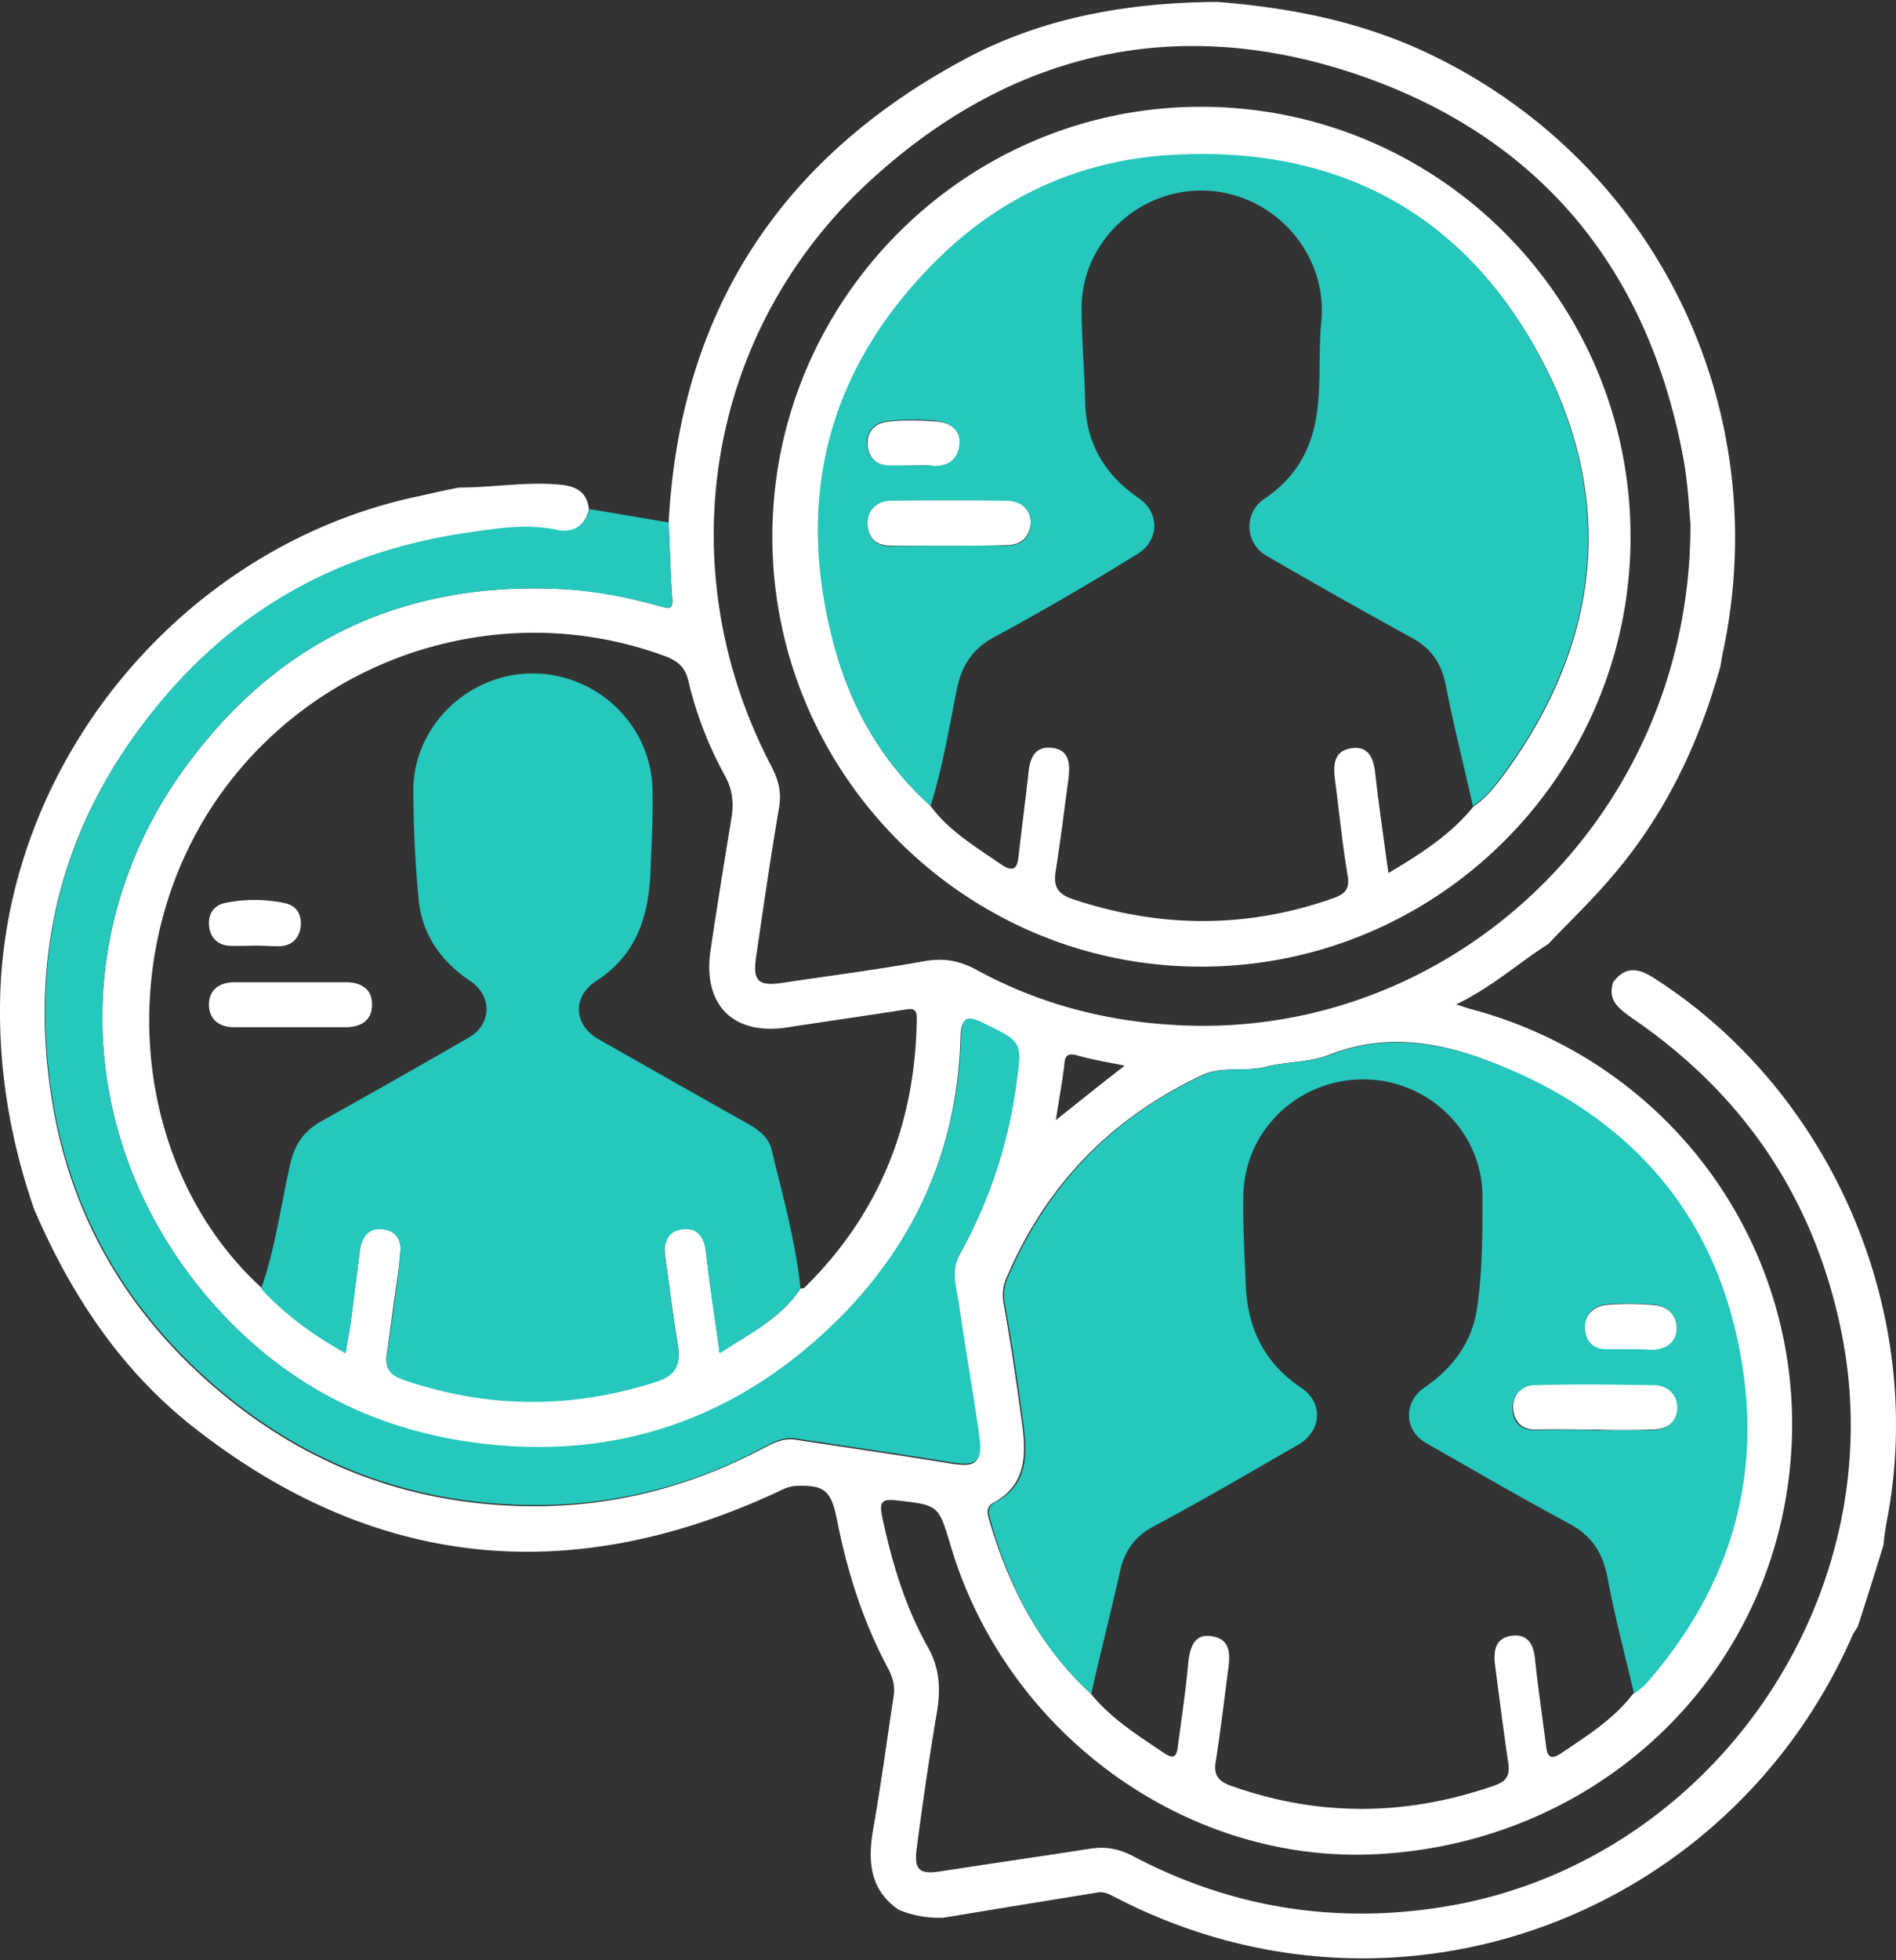
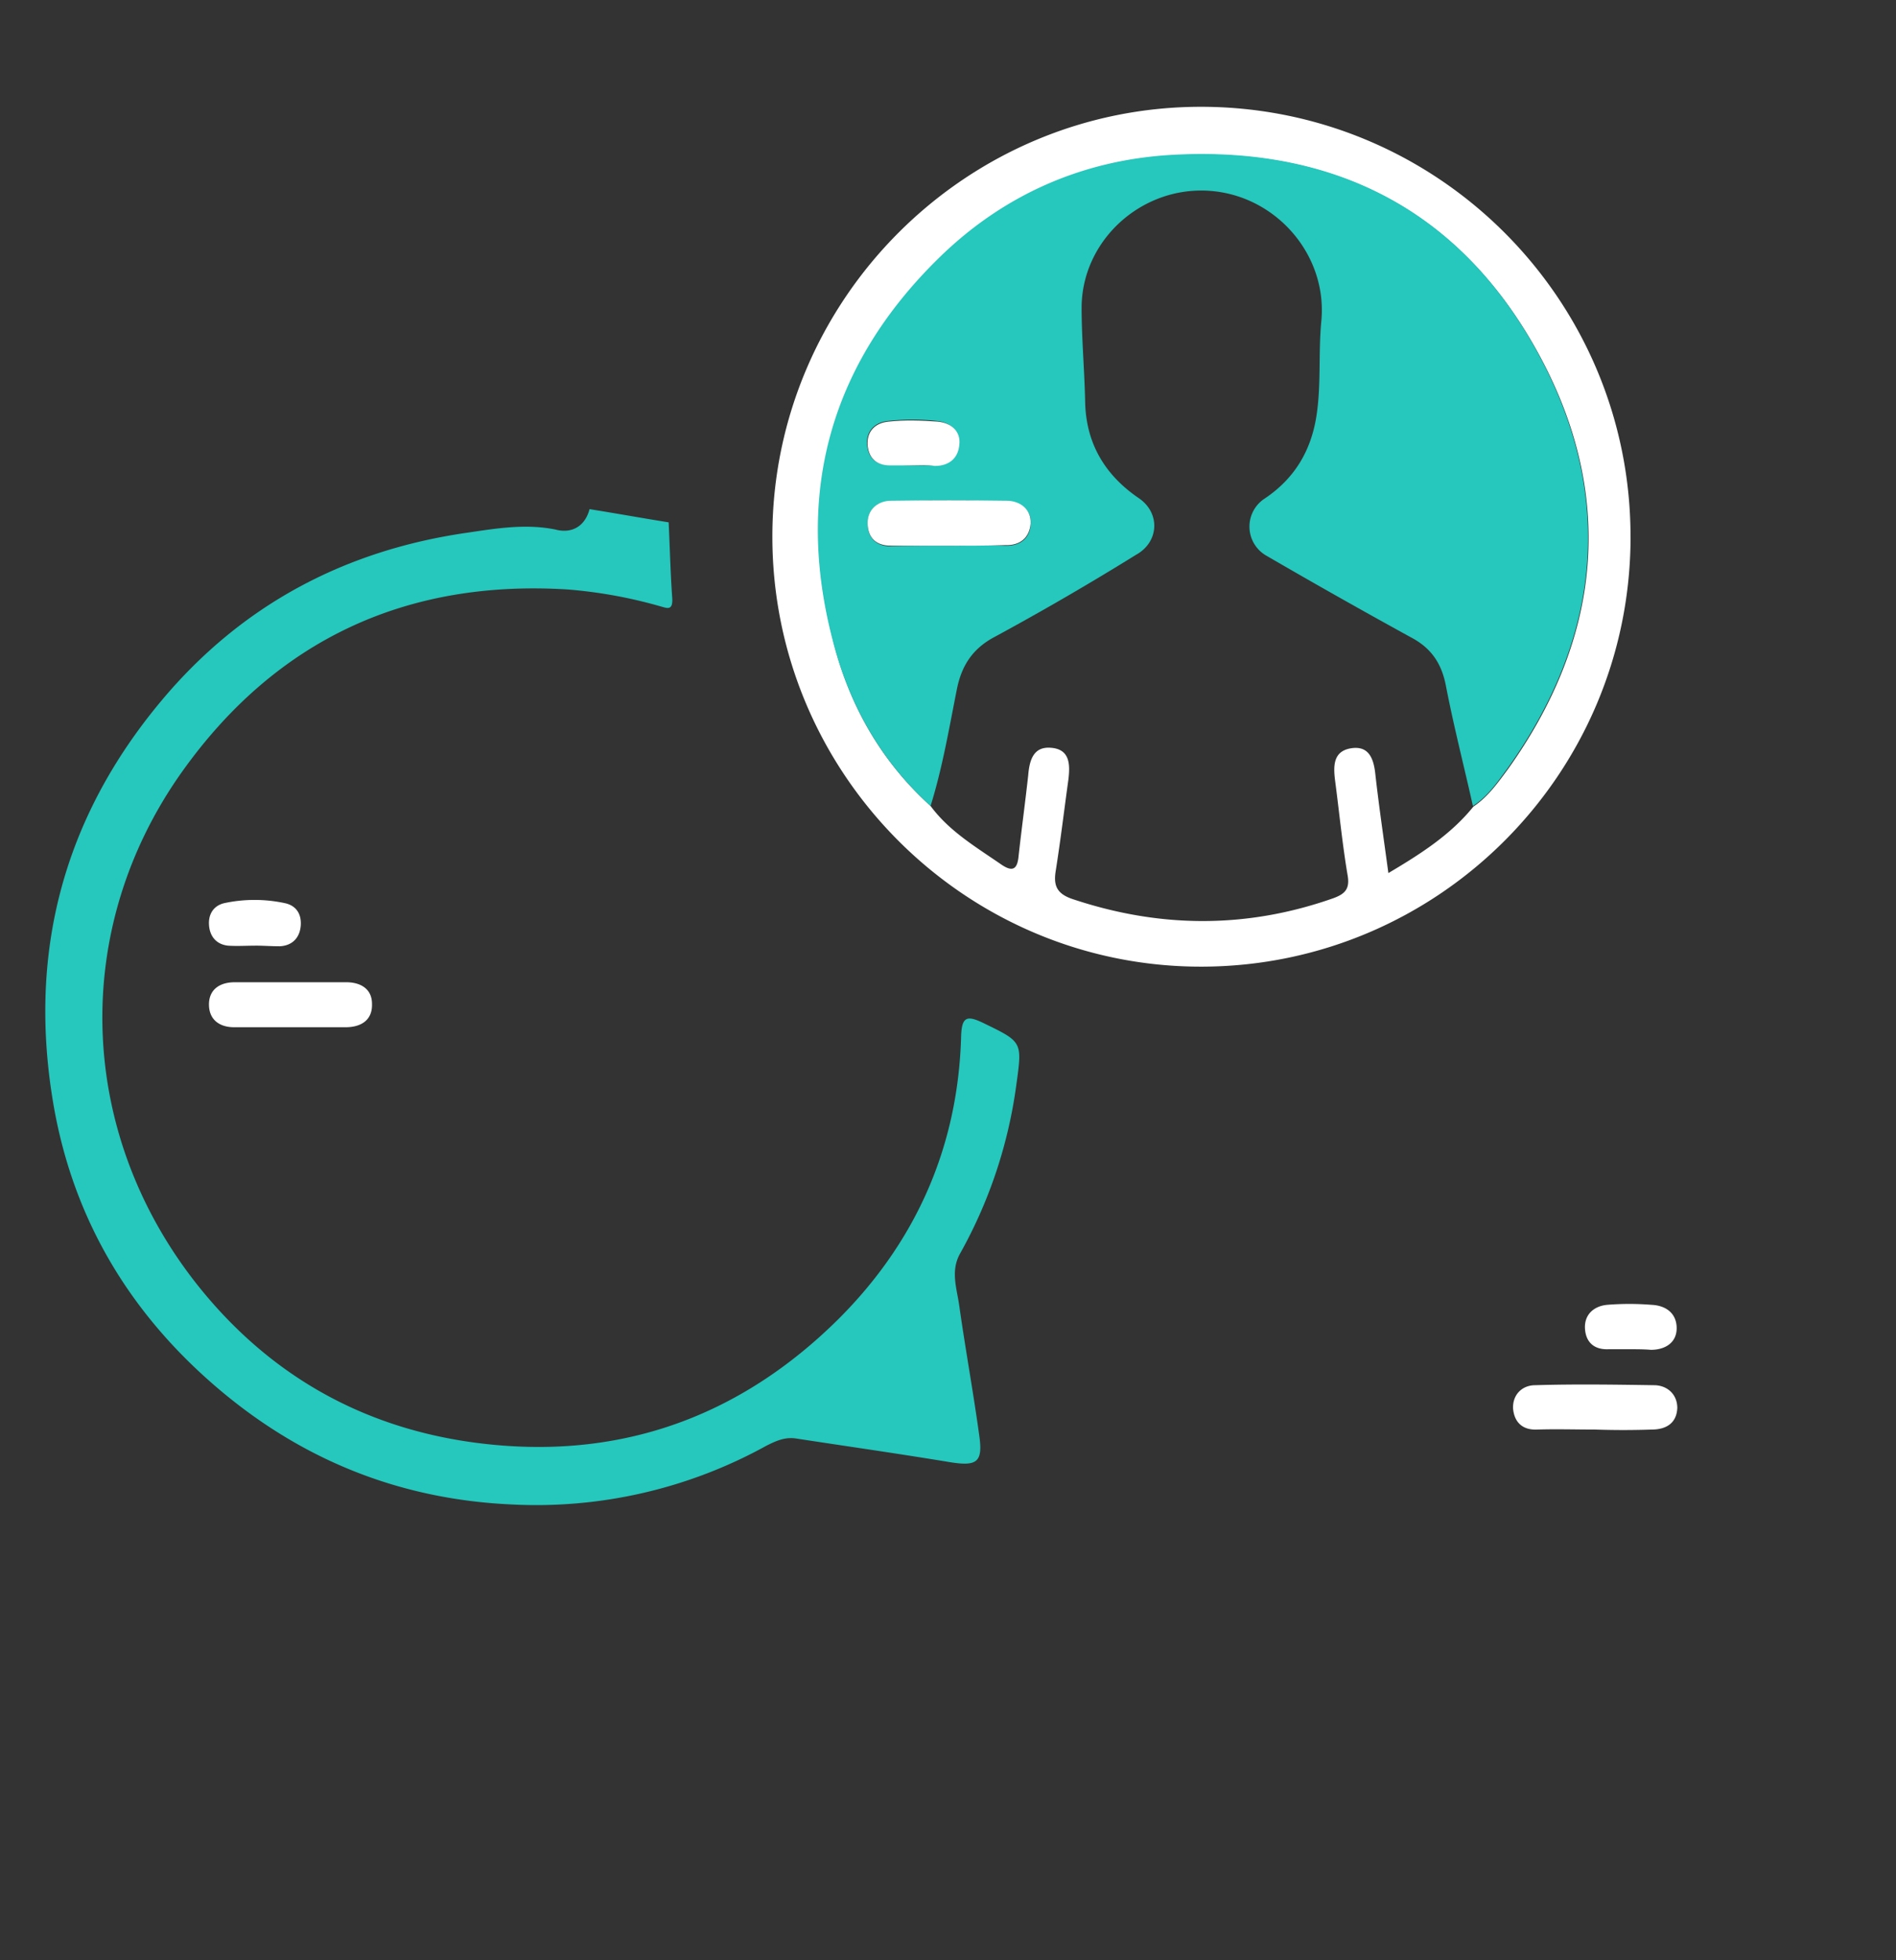
<svg xmlns="http://www.w3.org/2000/svg" width="60" height="62" fill="none">
  <rect width="100%" height="100%" fill="#333333" stroke="none" />
-   <path d="M51.049 31.067c.38-.512.796-.455 1.29-.133 5.651 3.604 8.666 10.64 7.358 17.24a8.886 8.886 0 00-.095.701c-.265.854-.531 1.726-.816 2.58-.056.094-.132.19-.17.284-3.888 8.857-14.376 12.877-23.289 8.288-.19-.095-.36-.209-.588-.171-1.63.265-3.262.53-4.874.797a3.316 3.316 0 01-1.422-.247c-.91-.626-.987-1.517-.816-2.522.247-1.404.436-2.807.645-4.192.057-.322 0-.588-.152-.891-.796-1.48-1.308-3.072-1.63-4.722-.19-.949-.399-1.12-1.328-1.081-.266.019-.493.17-.72.265-6.544 2.978-12.67 2.314-18.321-2.124-2.314-1.82-3.888-4.21-5.045-6.903C.3 35.979-.08 33.684.014 31.276c.323-7.453 5.936-14.072 13.276-15.59.417-.094.834-.189 1.233-.265 1.062 0 2.105-.19 3.148-.095.53.038.91.209.967.797-.152.569-.57.777-1.081.664-.93-.19-1.859-.038-2.75.094-3.888.55-7.169 2.276-9.71 5.31-3.148 3.737-4.248 8.06-3.414 12.84.645 3.68 2.504 6.694 5.367 9.065 2.655 2.2 5.709 3.376 9.141 3.528 2.845.132 5.538-.513 8.042-1.859.303-.152.587-.285.948-.228 1.612.247 3.205.474 4.817.74.91.152 1.08.019.967-.872-.19-1.347-.436-2.693-.626-4.059-.076-.55-.284-1.1.02-1.65a15.265 15.265 0 001.782-5.329c.19-1.403.209-1.384-1.043-1.972-.512-.247-.683-.209-.702.417-.095 3.49-1.422 6.505-3.869 8.932-3.148 3.149-7.017 4.514-11.493 3.926-3.584-.512-6.542-2.2-8.8-5.044-3.792-4.799-4.02-11.228-.473-16.215 2.958-4.154 7.074-6.088 12.213-5.766 1.005.057 1.953.266 2.92.531.228.057.418.152.38-.246-.057-.797-.076-1.593-.114-2.409.36-6.676 3.547-11.55 9.426-14.679C33.05.534 35.744.08 38.513.06c2.428.19 4.76.663 6.96 1.763 7.036 3.49 10.715 11.209 9.028 18.908l-.057.342c-.683 2.465-1.764 4.722-3.452 6.675-.626.74-1.328 1.404-1.991 2.105-.949.607-1.783 1.366-2.92 1.916.302.095.454.152.625.19 6.79 1.896 11 8.515 9.805 15.437-1.081 6.277-6.373 10.886-12.896 11.246-6.05.341-11.778-3.793-13.541-9.786-.38-1.27-.38-1.251-1.726-1.403-.474-.057-.512.095-.436.493.303 1.441.72 2.845 1.441 4.134.38.664.417 1.309.303 2.03a114.176 114.176 0 00-.644 4.343c-.095.682.075.834.72.74 1.593-.247 3.186-.475 4.76-.721.494-.076.91 0 1.347.227 3.13 1.65 6.448 2.181 9.957 1.593 8.401-1.422 14.166-9.805 12.479-18.15-.854-4.21-3.073-7.51-6.62-9.937-.398-.284-.796-.55-.606-1.138zm-25.716 9.691c.037-.019.113 0 .132-.038 2.37-2.332 3.509-5.196 3.547-8.515 0-.341-.171-.303-.418-.265-1.213.19-2.427.36-3.64.55-1.746.284-2.732-.702-2.466-2.447.208-1.403.436-2.807.663-4.191.076-.493.02-.91-.227-1.347a11.939 11.939 0 01-1.138-2.958c-.095-.417-.303-.626-.702-.778-5.006-1.877-10.753-.17-13.977 4.173-3.584 4.836-3.072 11.89 1.157 15.778.74.835 1.631 1.48 2.674 2.049.057-.38.133-.702.17-1.025.096-.74.19-1.498.285-2.237.057-.399.266-.702.683-.664.455.038.645.36.588.796-.02.133-.02.285-.038.418-.133.91-.247 1.82-.38 2.73-.075.456.076.683.513.816 2.655.891 5.29.93 7.984.076.702-.228.797-.57.702-1.176-.152-.93-.266-1.858-.399-2.788-.056-.455.076-.834.588-.872.436-.038.645.246.702.701.114 1.044.285 2.087.436 3.225.986-.588 1.935-1.081 2.56-2.01zm9.197 12.82c.626.778 1.48 1.31 2.295 1.86.36.246.417.075.455-.247.114-.873.247-1.726.323-2.599.057-.493.19-.948.777-.834.55.095.55.55.493 1.005-.132.986-.246 1.972-.398 2.94-.076.417.057.625.474.777 2.77.986 5.538.967 8.326 0 .398-.133.512-.322.455-.72-.152-1.025-.284-2.068-.417-3.092-.057-.436 0-.853.512-.93.55-.075.72.304.758.797.095.892.228 1.783.342 2.675.038.34.133.474.474.246.815-.55 1.669-1.08 2.276-1.878a2.01 2.01 0 00.379-.322c2.674-3.053 3.736-6.6 2.959-10.563-.797-4.078-3.168-6.998-6.942-8.724-1.896-.873-3.887-1.441-6.011-.607-.626.246-1.347.209-2.01.38-.665.17-1.385-.039-2.011.265-2.864 1.346-4.912 3.451-6.164 6.353-.132.285-.17.55-.113.872.227 1.271.417 2.56.587 3.831.133.968.114 1.916-.91 2.466-.209.113-.209.284-.152.493.626 2.143 1.593 4.04 3.243 5.556zM53.495 16.56c-.038-.417-.075-1.195-.208-1.972C52.206 8.594 48.81 4.403 43.103 2.41 37.28.382 31.933 1.615 27.419 5.825c-5.102 4.76-6.259 12.194-3.016 18.396.228.436.341.834.247 1.346-.266 1.555-.493 3.13-.721 4.685-.114.777.057.948.835.834 1.498-.227 2.996-.417 4.475-.683.626-.113 1.138-.018 1.688.285 1.916 1.043 3.983 1.593 6.164 1.726 8.837.569 16.442-6.619 16.404-15.855zM33.411 35.43c.76-.607 1.423-1.138 2.181-1.726-.569-.114-1.043-.19-1.498-.322-.341-.095-.398.038-.417.322-.057.493-.152 1.005-.266 1.726z" fill="#fff" />
-   <path d="M34.53 53.578c-1.65-1.517-2.617-3.432-3.205-5.556-.057-.209-.057-.38.152-.493 1.043-.55 1.043-1.499.91-2.466-.17-1.29-.36-2.56-.588-3.83a1.373 1.373 0 01.114-.873c1.252-2.902 3.3-5.026 6.164-6.353.645-.304 1.346-.095 2.01-.266.664-.17 1.384-.133 2.01-.38 2.124-.815 4.097-.246 6.012.608 3.774 1.725 6.164 4.646 6.941 8.723.778 3.983-.284 7.51-2.958 10.564-.114.114-.247.209-.38.322-.284-1.214-.606-2.427-.834-3.641-.152-.816-.493-1.365-1.252-1.764-1.517-.815-3.015-1.688-4.513-2.541-.683-.398-.702-1.29-.038-1.745.891-.607 1.517-1.441 1.669-2.522.17-1.176.17-2.352.17-3.547-.019-2.029-1.706-3.66-3.736-3.679-2.086-.019-3.793 1.612-3.83 3.66-.02.949.037 1.897.075 2.845.057 1.366.588 2.466 1.745 3.243.72.474.664 1.366-.076 1.802-1.517.872-3.034 1.764-4.57 2.58-.645.34-.968.834-1.1 1.535-.285 1.252-.607 2.523-.892 3.774zm15.95-8.344h1.764c.474 0 .815-.228.815-.683 0-.417-.322-.702-.74-.72-1.251-.02-2.503-.039-3.755 0-.417.018-.72.303-.701.739.019.436.284.683.758.664a30.462 30.462 0 011.859 0zm1.062-2.56h.702c.474 0 .815-.228.815-.683 0-.455-.341-.702-.796-.74-.475-.019-.949-.038-1.404 0-.417.038-.72.303-.702.74.02.417.266.682.74.663.228 0 .436.02.645.02zm-26.21-1.916c-.626.93-1.593 1.422-2.56 2.048-.152-1.138-.323-2.181-.436-3.224-.057-.455-.266-.74-.702-.702-.493.038-.645.417-.588.873.133.929.247 1.858.398 2.788.095.606 0 .948-.701 1.175-2.674.854-5.33.835-7.985-.075-.436-.152-.588-.38-.512-.816.152-.91.266-1.82.38-2.731.019-.133.019-.284.038-.417.056-.455-.133-.759-.588-.797-.418-.038-.626.266-.683.664l-.285 2.238c-.038.322-.113.626-.17 1.024-1.043-.588-1.935-1.233-2.674-2.048.455-1.29.626-2.655.929-3.983.152-.607.436-1.005.967-1.308a373.87 373.87 0 004.684-2.655c.721-.418.74-1.31.038-1.783-.91-.607-1.517-1.46-1.63-2.541a36.628 36.628 0 01-.171-3.528c.019-2.01 1.745-3.66 3.774-3.66s3.736 1.612 3.793 3.641c.019.835-.02 1.65-.057 2.485-.038 1.46-.398 2.75-1.726 3.603-.758.493-.72 1.384.076 1.84 1.536.872 3.072 1.744 4.627 2.617.38.208.759.455.854.89.341 1.423.758 2.884.91 4.382z" fill="#26C7BC" />
  <path d="M18.657 16.104c.834.132 1.669.284 2.503.417.038.796.057 1.612.114 2.408.02.399-.17.304-.38.247a14.966 14.966 0 00-2.92-.531c-5.14-.323-9.255 1.612-12.213 5.765-3.547 4.988-3.319 11.417.474 16.215 2.257 2.845 5.215 4.533 8.819 5.007 4.475.588 8.325-.778 11.493-3.926 2.446-2.446 3.773-5.443 3.868-8.932.02-.626.19-.664.702-.418 1.252.607 1.233.588 1.043 1.973a15.005 15.005 0 01-1.783 5.329c-.303.55-.095 1.1-.019 1.65.19 1.346.437 2.693.626 4.058.133.892-.057 1.025-.967.873-1.612-.266-3.205-.493-4.817-.74-.36-.057-.645.076-.948.228a15.064 15.064 0 01-8.041 1.858c-3.433-.151-6.486-1.327-9.141-3.527-2.883-2.39-4.723-5.405-5.368-9.065-.834-4.78.266-9.085 3.414-12.84 2.541-3.034 5.822-4.76 9.71-5.31.891-.133 1.82-.284 2.75-.095.493.133.93-.076 1.081-.645z" fill="#26C7BC" />
  <path d="M50.48 45.215c-.607 0-1.233-.019-1.84 0-.474.02-.72-.246-.758-.663-.02-.437.284-.74.701-.74 1.252-.038 2.504-.019 3.756 0 .417 0 .74.284.74.72-.02.475-.342.683-.816.683a26.5 26.5 0 01-1.783 0zm1.061-2.541h-.644c-.474.019-.72-.246-.74-.664-.019-.436.285-.701.702-.74a8.674 8.674 0 011.403 0c.455.02.797.266.797.74 0 .455-.36.683-.816.683-.227-.019-.455-.019-.702-.019zm.059-25.698c0 7.491-6.07 13.579-13.56 13.598-7.492.019-13.617-6.107-13.598-13.636.018-7.472 6.125-13.579 13.597-13.56 7.491.019 13.56 6.107 13.56 13.598zM29.447 25.49c.588.797 1.423 1.29 2.22 1.84.378.265.53.17.568-.266.095-.853.209-1.688.303-2.541.038-.455.152-.91.702-.873.626.038.626.532.57 1.006-.134.967-.247 1.915-.4 2.882-.075.455.02.72.513.892 2.769.929 5.519.948 8.269-.02.36-.132.53-.284.455-.72-.17-1.005-.266-2.01-.399-3.015-.056-.456-.056-.91.494-1.006.55-.094.72.285.777.778.114 1.024.266 2.048.417 3.167 1.025-.607 1.973-1.214 2.693-2.105.456-.303.778-.759 1.1-1.195 2.921-4.096 3.395-8.515 1.062-12.934-2.427-4.59-6.41-6.751-11.644-6.467-2.883.152-5.386 1.27-7.415 3.262-3.414 3.338-4.57 7.396-3.376 12.043.493 2.03 1.498 3.83 3.091 5.272zm-20.272 7H7.41c-.474 0-.797-.247-.797-.72 0-.475.342-.703.816-.703h3.527c.455 0 .816.209.816.683.019.512-.342.74-.835.74H9.175zm-1.101-2.58c-.284 0-.569.019-.853 0-.38-.038-.588-.303-.607-.664-.02-.341.151-.607.493-.683a4.567 4.567 0 011.896 0c.38.076.55.36.512.74-.038.36-.265.607-.663.626-.266 0-.512-.02-.778-.02z" fill="#fff" />
  <path d="M29.448 25.492c-1.593-1.442-2.598-3.243-3.11-5.291-1.195-4.647-.038-8.705 3.375-12.043 2.03-1.991 4.552-3.11 7.416-3.262 5.234-.285 9.236 1.877 11.644 6.467 2.333 4.438 1.859 8.838-1.062 12.934-.322.436-.626.891-1.1 1.195-.284-1.27-.607-2.523-.853-3.793-.133-.702-.455-1.195-1.1-1.536a216.367 216.367 0 01-4.57-2.58 1.058 1.058 0 01-.058-1.82c.93-.626 1.46-1.498 1.631-2.617.152-.987.057-1.973.152-2.978.209-2.105-1.441-4.001-3.565-4.134-2.124-.133-4.002 1.555-4.02 3.679 0 1.005.094 2.03.113 3.034.038 1.309.645 2.295 1.707 3.016.682.474.626 1.384-.095 1.783a88.397 88.397 0 01-4.476 2.598c-.683.36-1.043.891-1.195 1.65-.246 1.232-.455 2.484-.834 3.698zm.512-8.231c.607 0 1.233-.019 1.84 0 .493.019.796-.246.815-.683.038-.436-.303-.701-.72-.72a61.396 61.396 0 00-3.737 0c-.417 0-.72.284-.701.74.019.417.265.682.74.682.587-.019 1.175-.019 1.763-.019zm-1.1-2.541h.702c.455.019.74-.247.777-.664.038-.436-.284-.702-.682-.74a7.106 7.106 0 00-1.556 0c-.417.038-.701.323-.663.759.038.38.265.645.701.626.266 0 .494.019.721.019z" fill="#26C7BC" />
  <path d="M29.96 17.26h-1.764c-.474 0-.72-.246-.74-.682-.018-.436.285-.72.703-.74 1.251-.018 2.503-.018 3.736 0 .417.02.74.285.72.721-.038.455-.341.702-.815.683-.607.019-1.233.019-1.84.019zm-1.1-2.54h-.702c-.436 0-.664-.247-.702-.627-.037-.455.247-.72.664-.758.512-.057 1.043-.038 1.555 0 .418.038.74.303.683.74-.038.417-.322.663-.777.663-.247-.038-.474-.019-.721-.019z" fill="#fff" />
</svg>